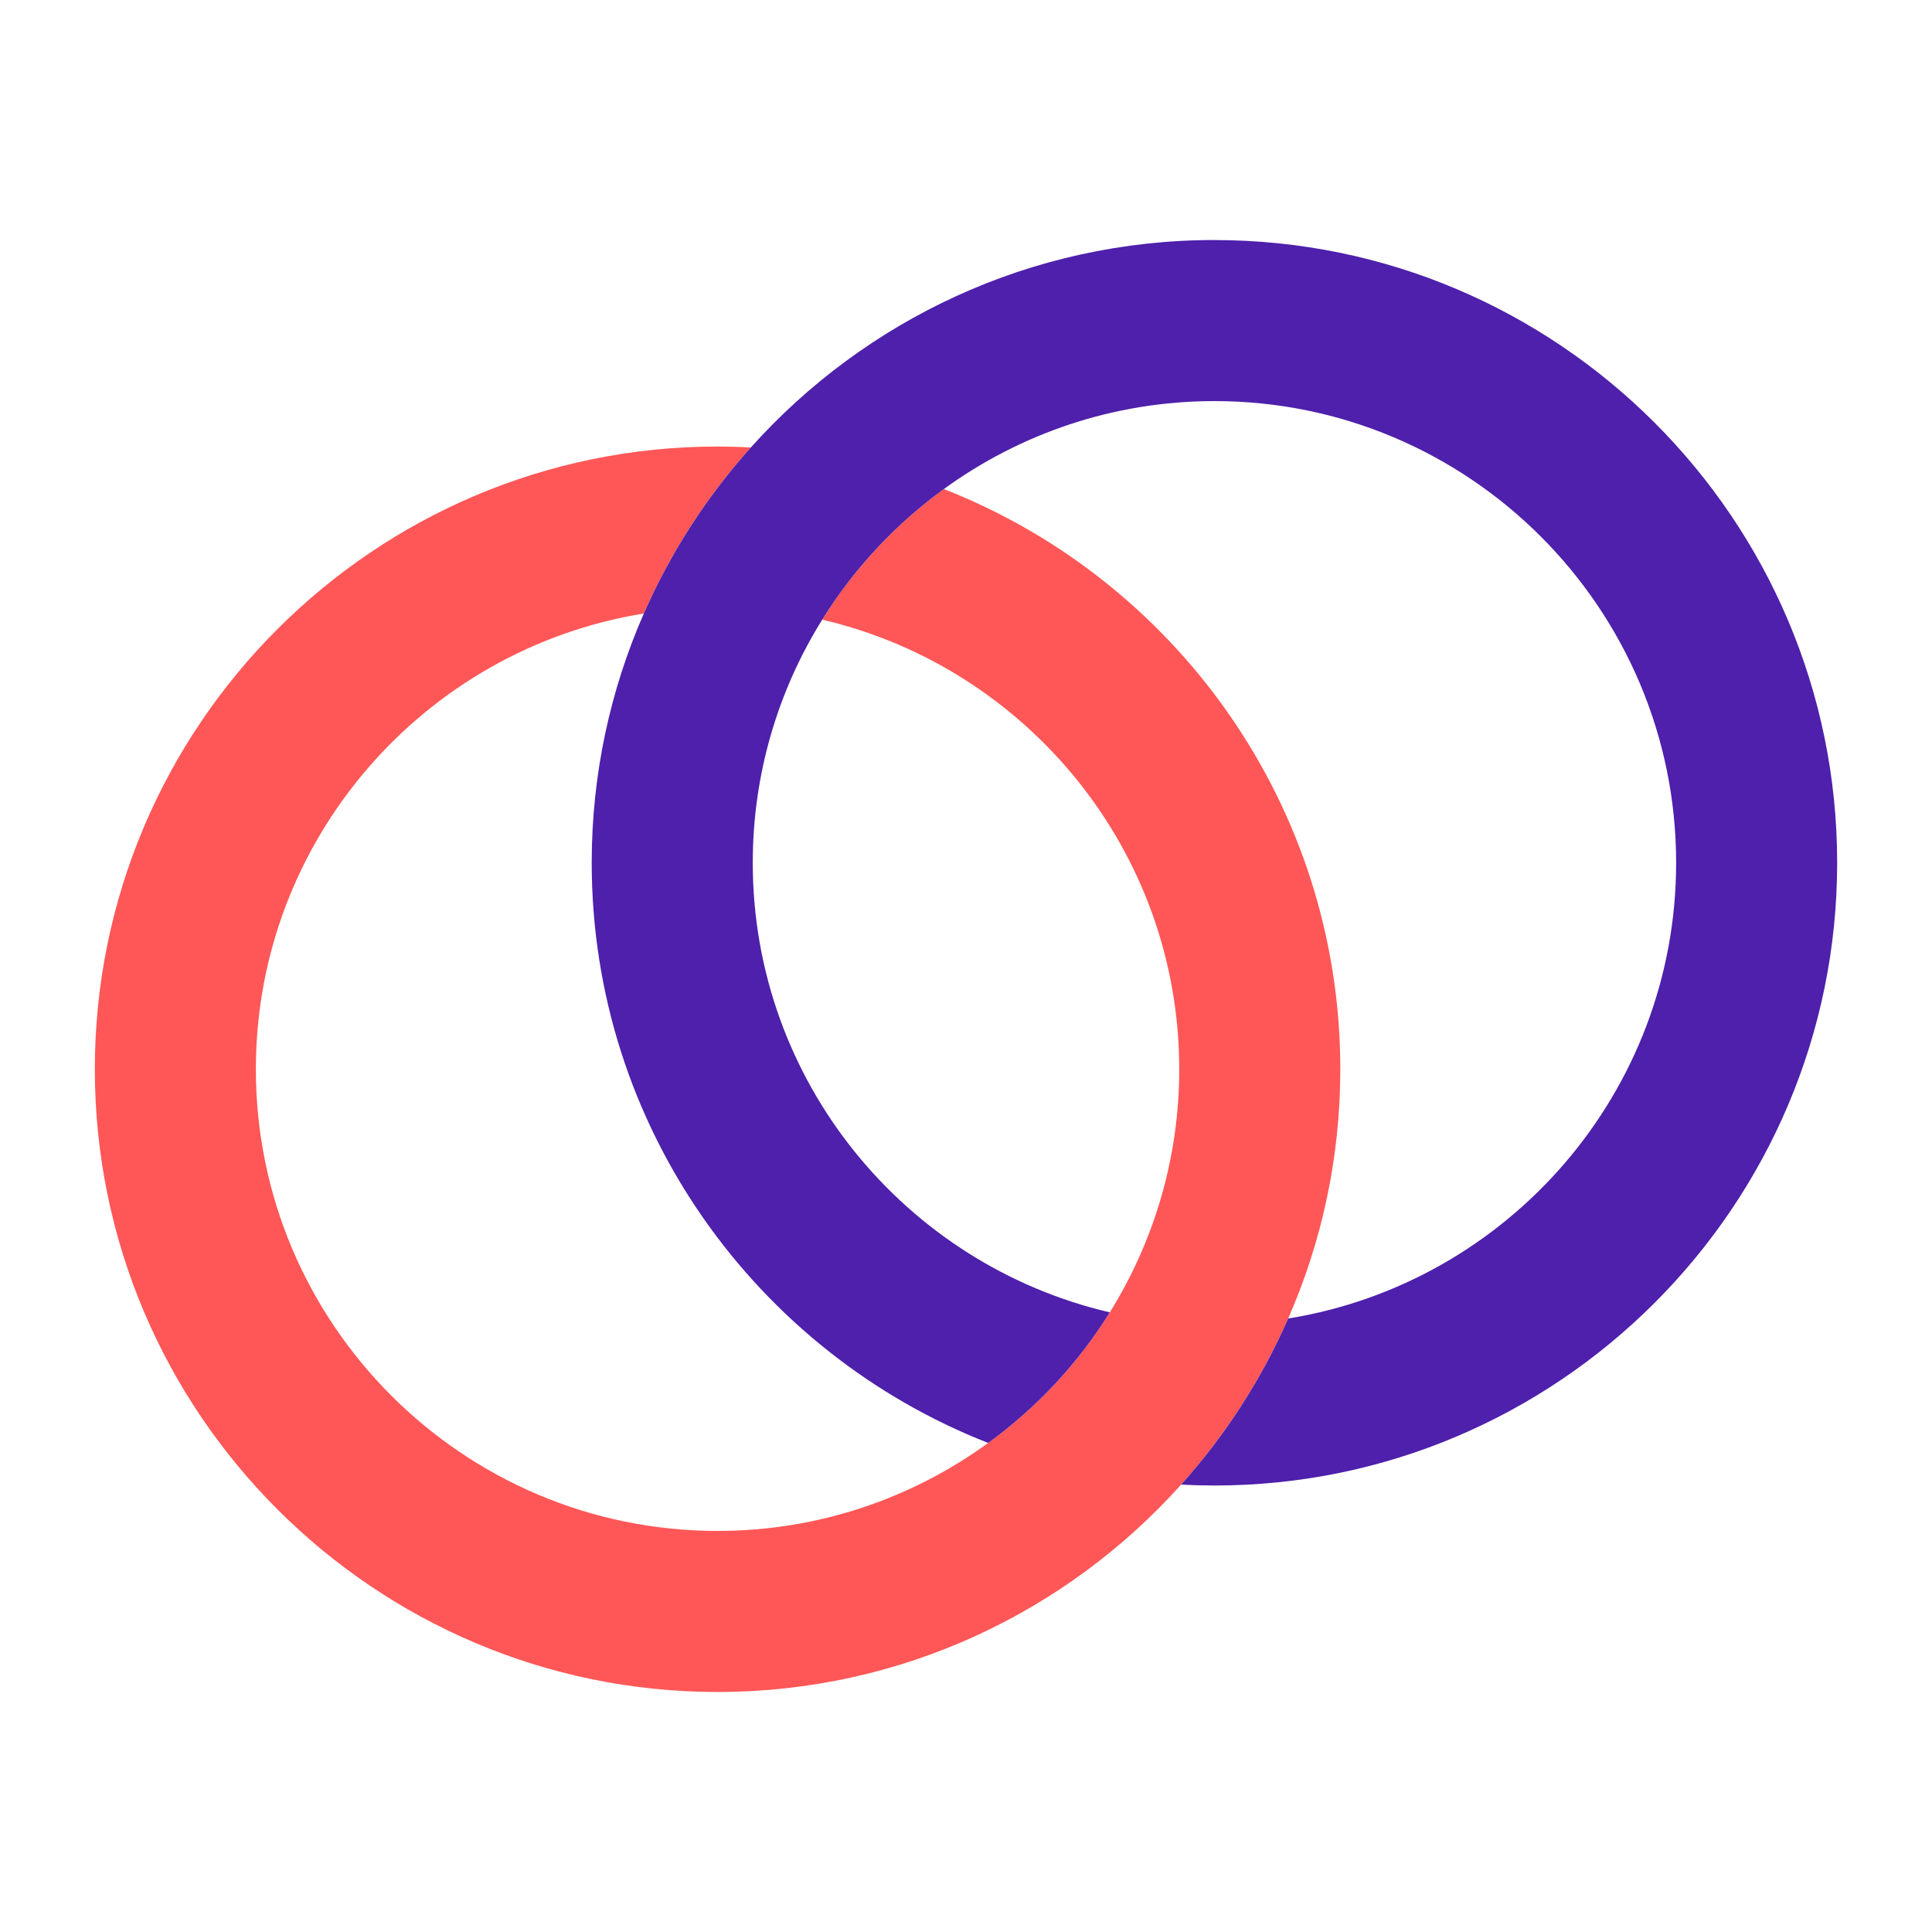
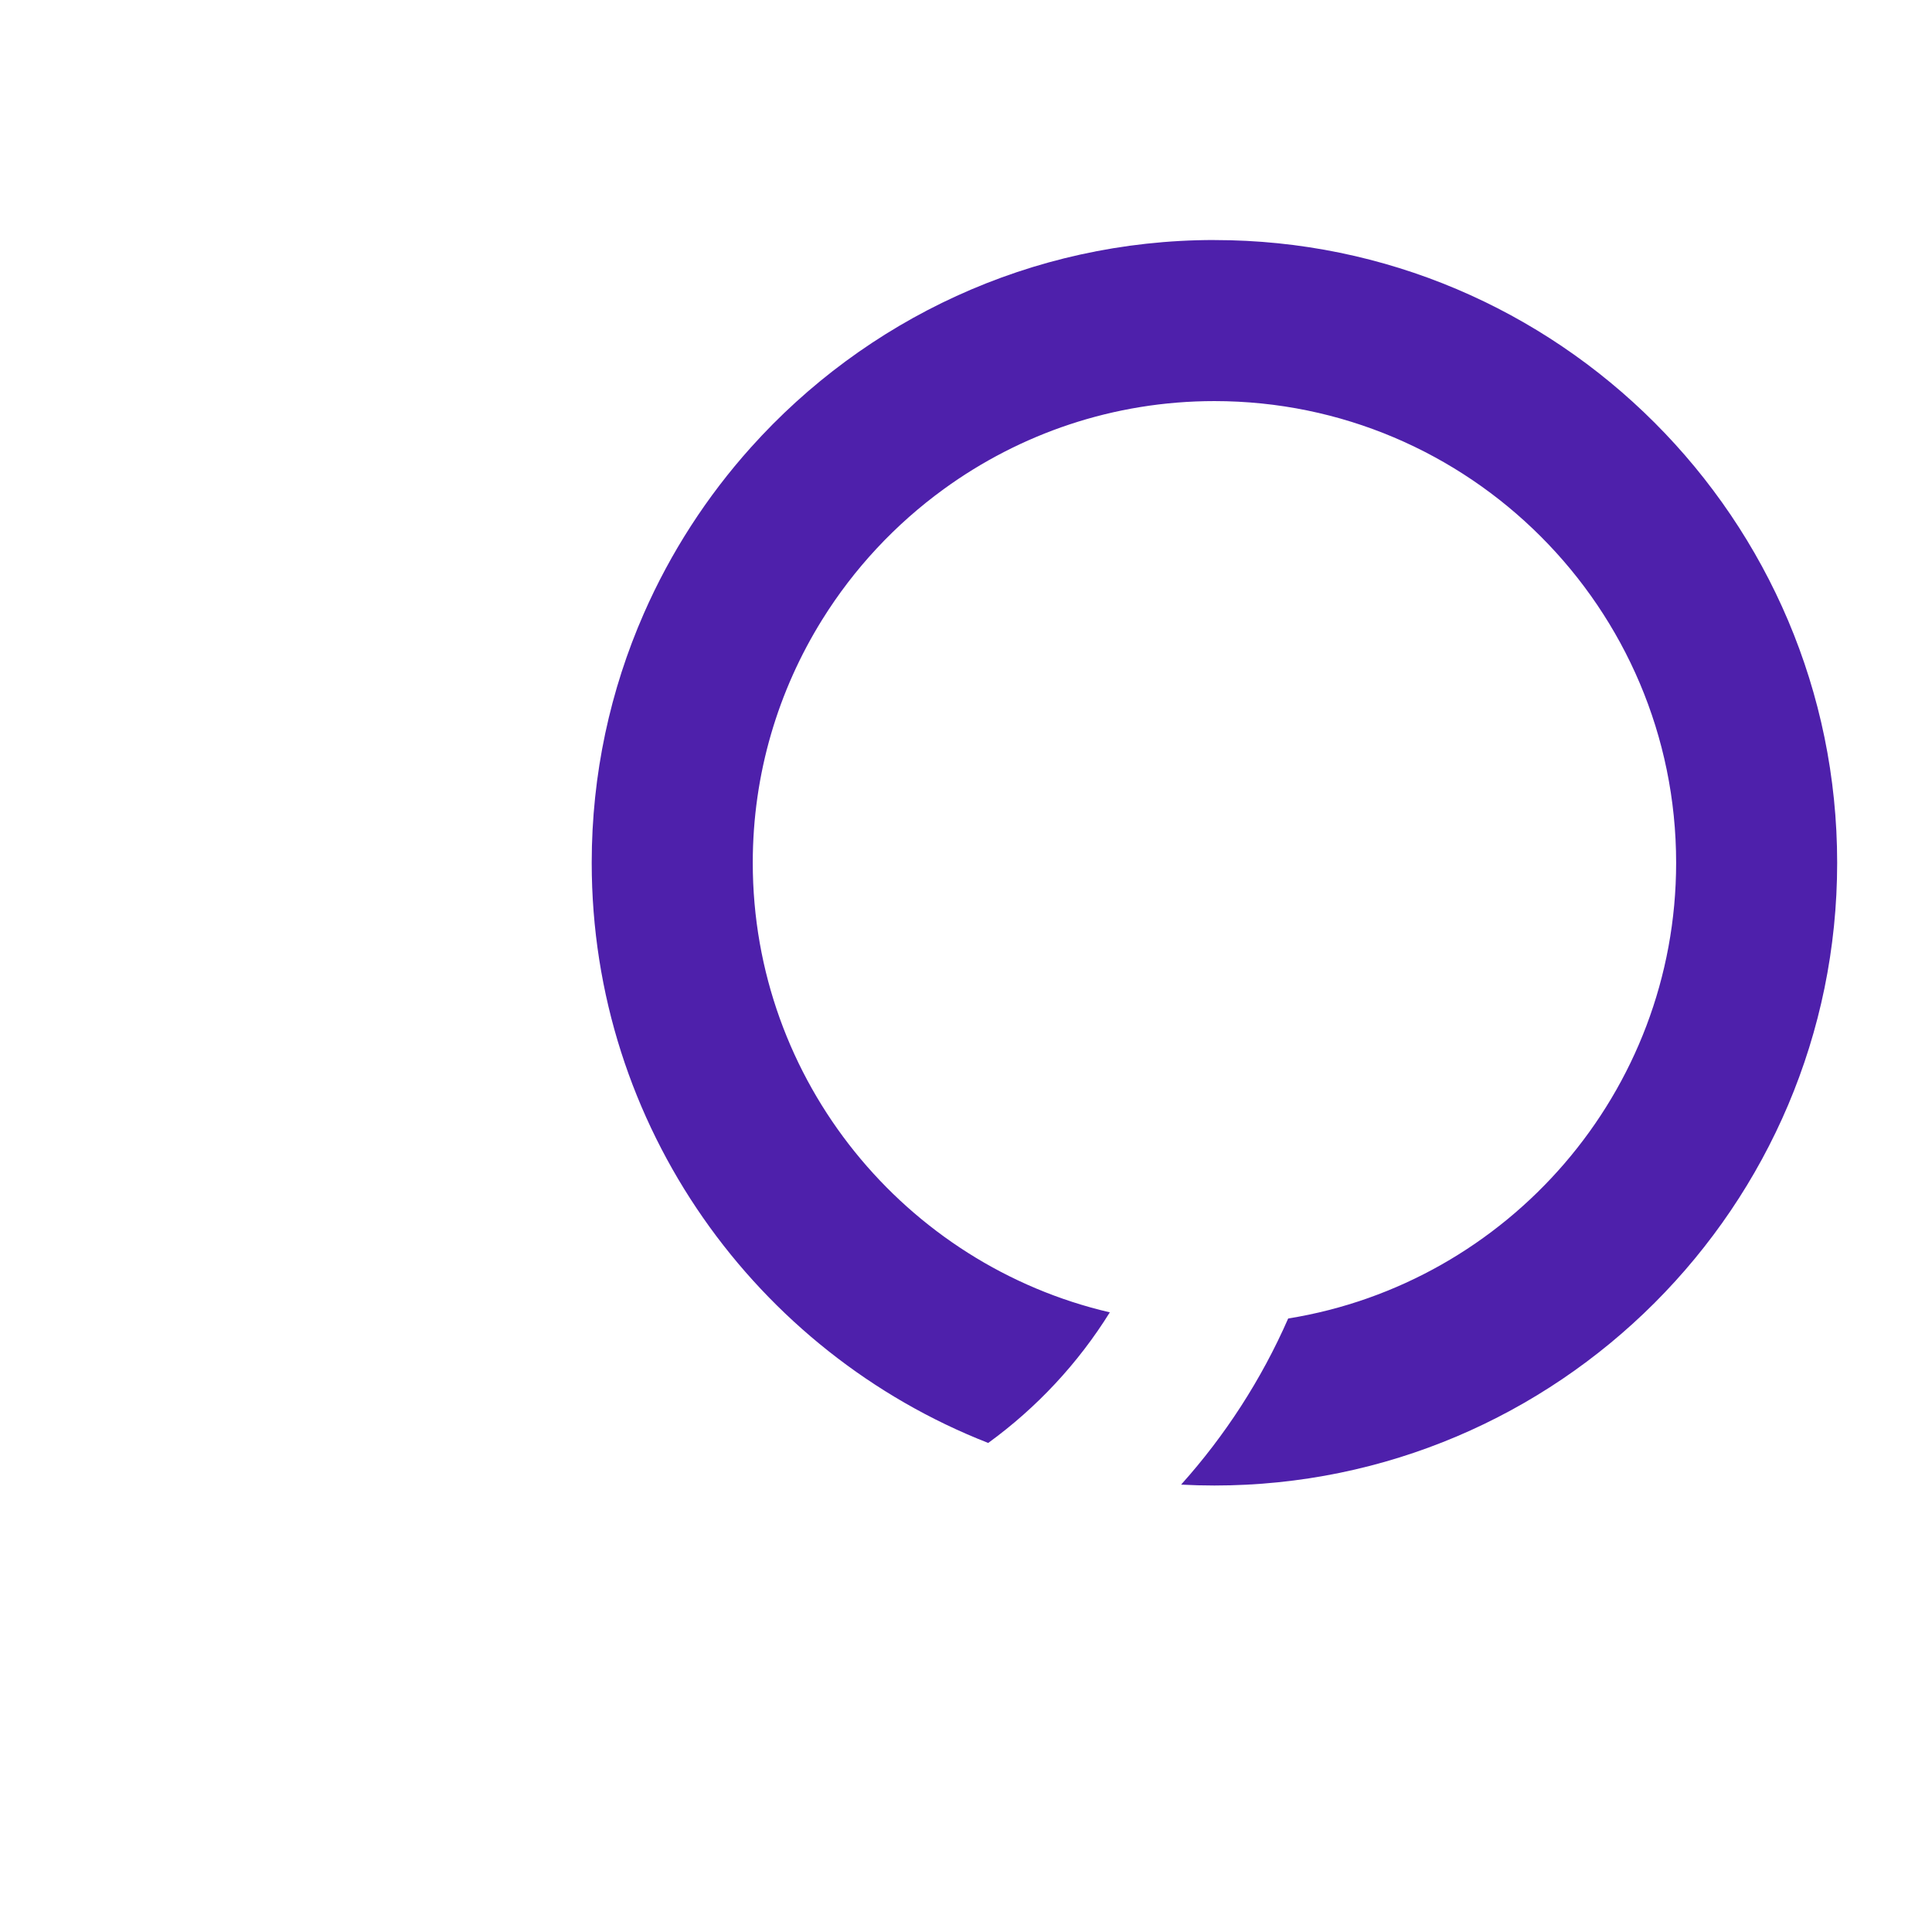
<svg xmlns="http://www.w3.org/2000/svg" id="Layer_1" data-name="Layer 1" viewBox="0 0 1080 1080">
  <defs>
    <style>
      .cls-1 {
        fill: none;
      }

      .cls-2 {
        fill: #4e20ab;
      }

      .cls-3 {
        fill: #ff5757;
      }
    </style>
  </defs>
-   <path class="cls-1" d="M459.6,346.4c-24.56,39.49-38.8,86.05-38.8,135.88,0,122.19,85.38,224.74,199.6,251.32,24.56-39.49,38.8-86.05,38.8-135.88,0-122.19-85.38-224.74-199.6-251.32Z" />
  <path class="cls-1" d="M330.77,482.28c0-49.51,10.41-96.63,29.13-139.32-122.78,19.8-216.87,126.47-216.87,254.75,0,142.31,115.78,258.09,258.09,258.09,56.49,0,108.76-18.29,151.3-49.19-129.61-50.71-221.65-176.97-221.65-324.33Z" />
  <path class="cls-1" d="M749.23,597.72c0,49.51-10.41,96.63-29.13,139.32,122.78-19.8,216.87-126.47,216.87-254.75,0-142.31-115.78-258.09-258.09-258.09-56.49,0-108.76,18.29-151.3,49.19,129.61,50.71,221.65,176.97,221.65,324.33Z" />
-   <path class="cls-3" d="M527.58,273.39c-27.1,19.69-50.24,44.49-67.98,73.01,114.22,26.58,199.6,129.13,199.6,251.32,0,49.83-14.24,96.39-38.8,135.88-17.74,28.52-40.88,53.32-67.98,73.01-42.55,30.9-94.81,49.19-151.3,49.19-142.31,0-258.09-115.78-258.09-258.08,0-128.28,94.09-234.96,216.87-254.75,14.97-34.15,35.27-65.46,59.85-92.86-6.17-.33-12.38-.5-18.63-.5-191.95,0-348.11,156.16-348.11,348.11s156.16,348.11,348.11,348.11c102.82,0,195.36-44.82,259.14-115.94,24.58-27.4,44.87-58.71,59.85-92.86,18.72-42.68,29.13-89.8,29.13-139.32,0-147.36-92.04-273.62-221.65-324.33Z" />
  <path class="cls-2" d="M678.89,134.17c-102.82,0-195.36,44.82-259.14,115.94-24.58,27.4-44.87,58.71-59.85,92.86-18.72,42.68-29.13,89.8-29.13,139.32,0,147.36,92.04,273.62,221.65,324.33,27.1-19.69,50.24-44.49,67.98-73.01-114.22-26.58-199.6-129.13-199.6-251.32,0-49.83,14.24-96.39,38.8-135.88,17.74-28.52,40.88-53.32,67.98-73.01,42.55-30.9,94.81-49.19,151.3-49.19,142.31,0,258.09,115.78,258.09,258.09,0,128.28-94.09,234.96-216.87,254.75-14.97,34.15-35.27,65.46-59.85,92.86,6.17.33,12.38.5,18.63.5,191.95,0,348.11-156.16,348.11-348.11s-156.16-348.11-348.11-348.11Z" />
</svg>